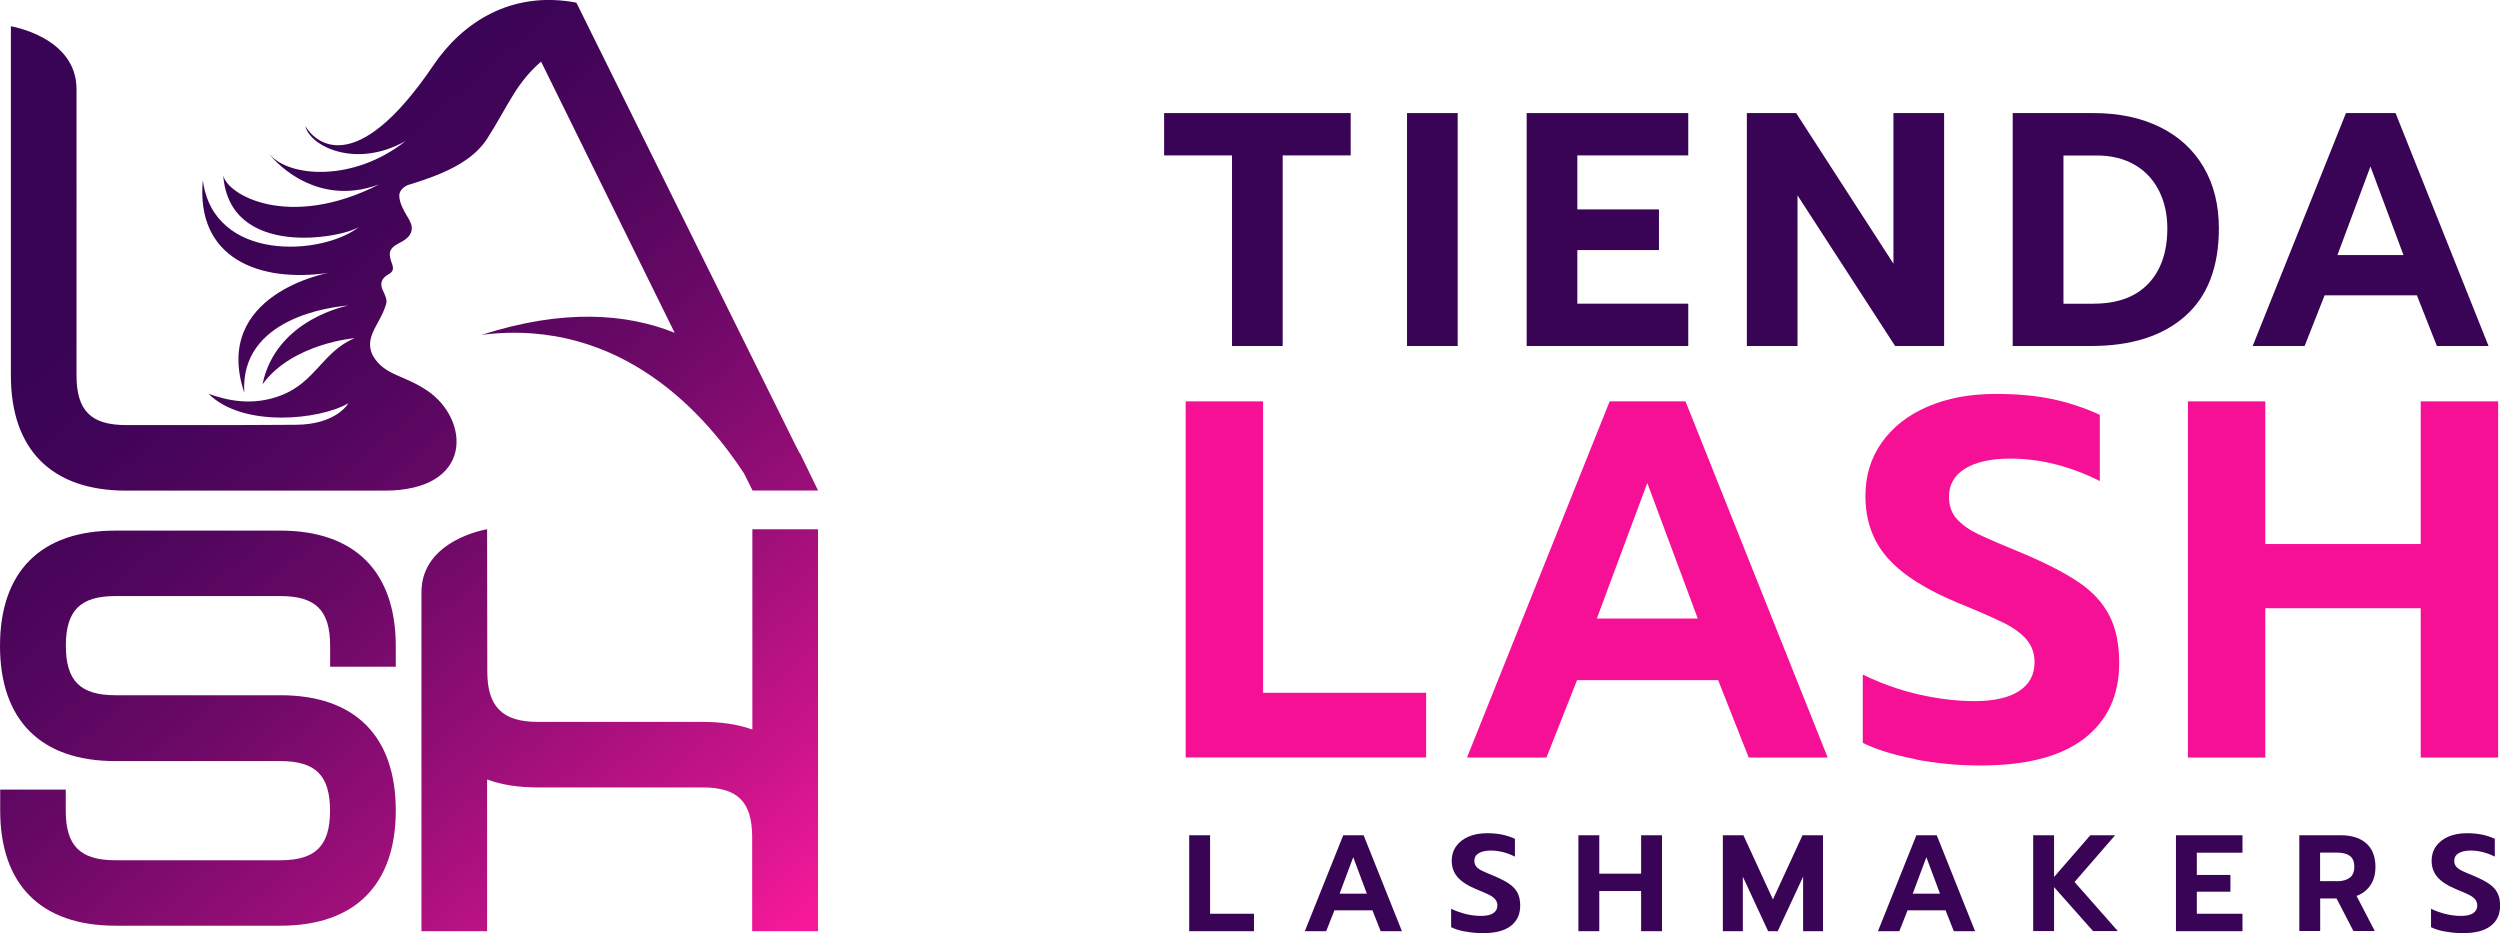
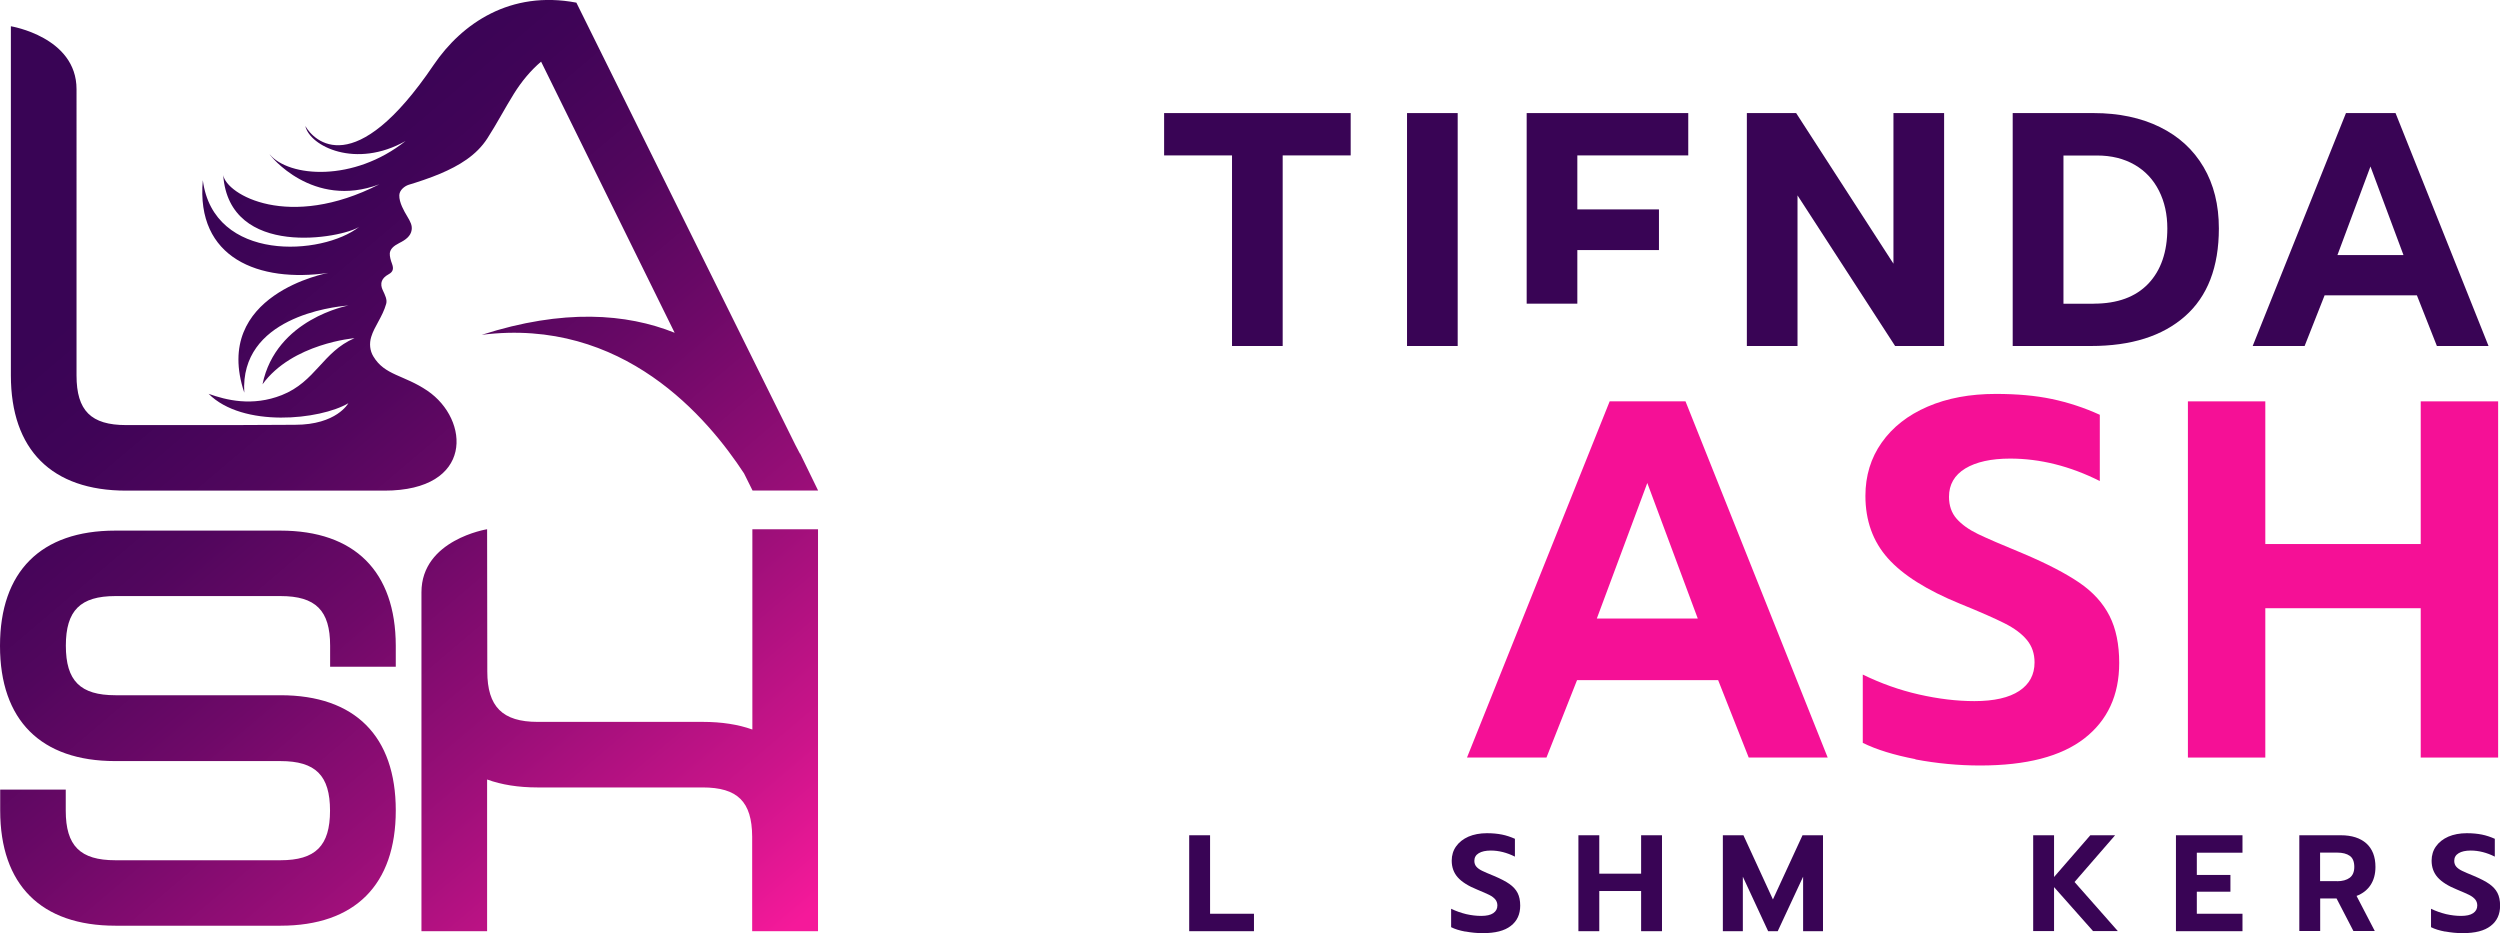
<svg xmlns="http://www.w3.org/2000/svg" id="Layer_2" data-name="Layer 2" viewBox="0 0 255.13 95.23">
  <defs>
    <style>      .cls-1 {        fill: #390455;      }      .cls-2 {        fill: url(#linear-gradient);      }      .cls-3 {        fill: #f51096;      }    </style>
    <linearGradient id="linear-gradient" x1=".79" y1="10.34" x2="75.89" y2="98.88" gradientUnits="userSpaceOnUse">
      <stop offset=".18" stop-color="#390455" />
      <stop offset=".27" stop-color="#3f0457" />
      <stop offset=".4" stop-color="#51065d" />
      <stop offset=".54" stop-color="#6e0968" />
      <stop offset=".7" stop-color="#970e77" />
      <stop offset=".88" stop-color="#cb148a" />
      <stop offset="1" stop-color="#f5199a" />
    </linearGradient>
  </defs>
  <g id="Layer_1-2" data-name="Layer 1">
    <g>
      <g>
        <path class="cls-1" d="M125.74,15.86h-6.94v-4.32h19.04v4.32h-6.94v19.45h-5.17V15.86Z" />
        <path class="cls-1" d="M143.59,11.54h5.17v23.77h-5.17V11.54Z" />
-         <path class="cls-1" d="M155.8,11.54h16.49v4.32h-11.32v5.51h8.33v4.15h-8.33v5.47h11.32v4.32h-16.49V11.54Z" />
+         <path class="cls-1" d="M155.8,11.54h16.49v4.32h-11.32v5.51h8.33v4.15h-8.33v5.47h11.32h-16.49V11.54Z" />
        <path class="cls-1" d="M178.27,11.54h5.03l9.93,15.37v-15.37h5.17v23.77h-5l-9.96-15.37v15.37h-5.17V11.54Z" />
        <path class="cls-1" d="M205.4,11.54h8.26c2.58,0,4.84.48,6.77,1.43,1.93.95,3.41,2.31,4.45,4.08,1.04,1.77,1.56,3.85,1.56,6.26,0,3.94-1.15,6.93-3.45,8.96-2.3,2.03-5.5,3.04-9.6,3.04h-7.99V11.54ZM213.66,30.99c2.43,0,4.28-.68,5.58-2.04,1.29-1.36,1.94-3.24,1.94-5.64,0-1.43-.28-2.71-.85-3.84-.57-1.13-1.39-2.02-2.48-2.65s-2.37-.95-3.84-.95h-3.43v15.13h3.09Z" />
        <path class="cls-1" d="M239.4,11.54h5.07l9.49,23.77h-5.27l-2.04-5.17h-9.42l-2.04,5.17h-5.3l9.52-23.77ZM245.28,26.03l-3.37-9.04-3.37,9.04h6.73Z" />
-         <path class="cls-3" d="M121,40.96h7.9v29.74h16.64v6.6h-24.54v-36.35Z" />
        <path class="cls-3" d="M164.26,40.96h7.75l14.51,36.35h-8.06l-3.12-7.9h-14.4l-3.12,7.9h-8.11l14.56-36.35ZM173.26,63.12l-5.15-13.83-5.15,13.83h10.3Z" />
        <path class="cls-3" d="M195.46,77.47c-2.18-.42-3.97-.97-5.36-1.66v-6.97c1.84.9,3.74,1.58,5.72,2.03,1.98.45,3.87.68,5.67.68,2.01,0,3.54-.35,4.58-1.04,1.04-.69,1.56-1.66,1.56-2.91,0-.9-.26-1.66-.78-2.29s-1.27-1.19-2.26-1.69c-.99-.5-2.5-1.17-4.55-2-3.4-1.39-5.86-2.94-7.38-4.65-1.53-1.72-2.29-3.84-2.29-6.37,0-2.04.55-3.86,1.66-5.43,1.11-1.58,2.67-2.8,4.68-3.67,2.01-.87,4.33-1.3,6.97-1.3,2.15,0,4.06.17,5.72.52,1.66.35,3.29.88,4.89,1.61v6.76c-3.05-1.53-6.1-2.29-9.15-2.29-1.94,0-3.47.34-4.58,1.01-1.11.68-1.66,1.64-1.66,2.89,0,.9.26,1.65.78,2.24.52.59,1.25,1.11,2.18,1.56.94.45,2.46,1.11,4.58,1.98,2.46,1.04,4.38,2.04,5.77,2.99,1.39.95,2.41,2.08,3.07,3.38.66,1.3.99,2.9.99,4.81,0,3.29-1.19,5.86-3.56,7.7-2.37,1.84-5.92,2.76-10.63,2.76-2.22,0-4.42-.21-6.6-.62Z" />
        <path class="cls-3" d="M223.28,40.96h7.9v14.56h15.86v-14.56h7.9v36.35h-7.9v-15.24h-15.86v15.24h-7.9v-36.35Z" />
      </g>
      <g>
        <path class="cls-1" d="M121.36,85.24h2.13v8.01h4.48v1.78h-6.61v-9.79Z" />
-         <path class="cls-1" d="M137.07,85.24h2.09l3.91,9.79h-2.17l-.84-2.13h-3.88l-.84,2.13h-2.18l3.92-9.79ZM139.49,91.2l-1.39-3.72-1.39,3.72h2.77Z" />
        <path class="cls-1" d="M149.53,95.07c-.59-.11-1.07-.26-1.44-.45v-1.88c.49.24,1.01.42,1.54.55.53.12,1.04.18,1.53.18.54,0,.95-.09,1.23-.28.28-.19.42-.45.42-.78,0-.24-.07-.45-.21-.62s-.34-.32-.61-.46c-.27-.13-.67-.31-1.23-.54-.92-.37-1.58-.79-1.99-1.25-.41-.46-.62-1.03-.62-1.71,0-.55.15-1.04.45-1.46s.72-.75,1.26-.99c.54-.23,1.17-.35,1.88-.35.58,0,1.09.05,1.54.14.45.09.89.24,1.32.43v1.82c-.82-.41-1.64-.62-2.46-.62-.52,0-.93.09-1.23.27-.3.18-.45.44-.45.78,0,.24.07.44.21.6.14.16.34.3.59.42.25.12.66.3,1.23.53.66.28,1.18.55,1.55.81.37.26.65.56.83.91.18.35.27.78.27,1.3,0,.89-.32,1.58-.96,2.07-.64.5-1.59.74-2.86.74-.6,0-1.19-.06-1.78-.17Z" />
        <path class="cls-1" d="M161.08,85.24h2.13v3.92h4.27v-3.92h2.13v9.79h-2.13v-4.1h-4.27v4.1h-2.13v-9.79Z" />
        <path class="cls-1" d="M175.82,85.24h2.1l3.01,6.55,3.02-6.55h2.09v9.79h-2.03v-5.56l-2.59,5.56h-.98l-2.58-5.56v5.56h-2.04v-9.79Z" />
-         <path class="cls-1" d="M195.56,85.24h2.09l3.91,9.79h-2.17l-.84-2.13h-3.88l-.84,2.13h-2.18l3.92-9.79ZM197.98,91.2l-1.39-3.72-1.39,3.72h2.77Z" />
        <path class="cls-1" d="M207.49,85.24h2.13v4.26l3.7-4.26h2.53l-4.14,4.77,4.42,5.01h-2.53l-3.98-4.49v4.49h-2.13v-9.79Z" />
        <path class="cls-1" d="M222.06,85.24h6.79v1.78h-4.66v2.27h3.43v1.71h-3.43v2.25h4.66v1.78h-6.79v-9.79Z" />
        <path class="cls-1" d="M234.65,85.24h4.24c1.11,0,1.98.28,2.6.83.62.56.93,1.36.93,2.4,0,.73-.17,1.35-.5,1.85s-.81.88-1.43,1.11l1.86,3.58h-2.18l-1.72-3.32h-1.67v3.32h-2.13v-9.79ZM238.51,89.93c.54,0,.97-.12,1.28-.35.31-.23.47-.6.47-1.11,0-.53-.15-.91-.46-1.13-.31-.22-.74-.33-1.29-.33h-1.74v2.91h1.74Z" />
        <path class="cls-1" d="M249.53,95.07c-.59-.11-1.07-.26-1.44-.45v-1.88c.49.24,1.01.42,1.54.55.53.12,1.04.18,1.53.18.54,0,.95-.09,1.23-.28.28-.19.42-.45.42-.78,0-.24-.07-.45-.21-.62s-.34-.32-.61-.46c-.27-.13-.67-.31-1.23-.54-.92-.37-1.58-.79-1.99-1.25-.41-.46-.62-1.03-.62-1.71,0-.55.15-1.04.45-1.46s.72-.75,1.26-.99c.54-.23,1.17-.35,1.88-.35.58,0,1.09.05,1.54.14.45.09.89.24,1.32.43v1.82c-.82-.41-1.64-.62-2.46-.62-.52,0-.93.09-1.23.27-.3.18-.45.44-.45.78,0,.24.07.44.21.6.14.16.34.3.59.42.25.12.66.3,1.23.53.66.28,1.18.55,1.55.81.37.26.65.56.83.91.18.35.27.78.27,1.3,0,.89-.32,1.58-.96,2.07-.64.5-1.59.74-2.86.74-.6,0-1.19-.06-1.78-.17Z" />
      </g>
      <path class="cls-2" d="M40.39,65.89v2.15h-6.7v-2.15c0-3.59-1.47-5.06-5.06-5.06H11.78c-3.58,0-5.06,1.47-5.06,5.06s1.47,5.06,5.06,5.06h16.85c7.59,0,11.76,4.17,11.76,11.76s-4.17,11.76-11.76,11.76H11.78C4.19,94.47.02,90.3.02,82.71v-2.13h6.69v2.15c0,3.59,1.47,5.06,5.06,5.06h16.85c3.58,0,5.06-1.47,5.06-5.06s-1.47-5.06-5.06-5.06H11.76c-7.59,0-11.76-4.17-11.76-11.76s4.17-11.76,11.76-11.76h16.85c7.59,0,11.76,4.17,11.78,11.74M83.48,95.02v-41.01h-6.7v20.44c-1.45-.52-3.15-.78-5.06-.78h-16.85c-3.59,0-5.14-1.55-5.14-5.14l-.02-14.52s-6.7,1.07-6.7,6.43v34.59h6.7v-15.48c1.49.54,3.2.81,5.14.81h16.85c3.57,0,5.04,1.45,5.06,5.01v9.66h6.72ZM81.63,46.29c-.14-.28-.3-.58-.46-.88L58.82.27c-6.73-1.28-11.69,2.12-14.56,6.35-8.07,11.93-12.22,7.78-13.1,6.24.46,2.07,5.17,4.4,10.23,1.53-5.29,4.21-11.9,3.72-13.88,1.35.02.1,4.38,5.63,11.2,3.07-9.24,4.72-15.59,1.05-15.93-.94.61,8.58,12.15,6.43,13.89,5.27-3.78,2.98-14.88,3.65-15.97-4.75-.73,7.97,5.73,10.48,12.8,9.46,0,0-11.93,2.16-8.57,12.22-.46-7.63,8.92-8.77,10.63-8.89,0,0-7.4,1.34-8.77,8.04,3.03-4.18,9.39-4.71,9.39-4.71-3.26,1.4-3.96,4.44-7.42,5.81-3.01,1.19-5.68.51-7.47-.13,3.49,3.49,11.38,2.66,14.26.96,0,0-1.19,2.2-5.44,2.2l-6.32.03h-10.92c-3.58,0-5.06-1.47-5.06-5.06V9.1C7.81,3.77,1.11,2.68,1.11,2.68v35.63c0,7.59,4.17,11.76,11.76,11.76h26.36c9.15,0,8.73-7.25,4.38-10.2-2.39-1.62-4.35-1.55-5.51-3.5-.36-.59-.42-1.32-.22-1.98.33-1.1,1.15-2.04,1.53-3.38.12-.42-.09-.85-.36-1.42-.12-.26-.2-.59-.07-.92.08-.21.27-.46.68-.68.46-.25.53-.57.35-1.06-.14-.37-.25-.77-.23-1.09.05-.42.36-.73.97-1.04.65-.32,1.17-.71,1.26-1.33.07-.46-.11-.82-.48-1.44-.26-.43-.81-1.36-.78-2.11.02-.53.55-.93.95-1.06.84-.25,2.18-.69,3.24-1.14,1.89-.81,3.67-1.84,4.81-3.62.95-1.47,1.77-3.05,2.7-4.54.78-1.25,1.7-2.36,2.77-3.27l13.63,27.67c-4.91-1.97-11.35-2.47-19.69.21,14.46-1.82,23.09,8.53,26.77,14.14l.87,1.75h6.69l-1.84-3.78Z" />
    </g>
  </g>
</svg>